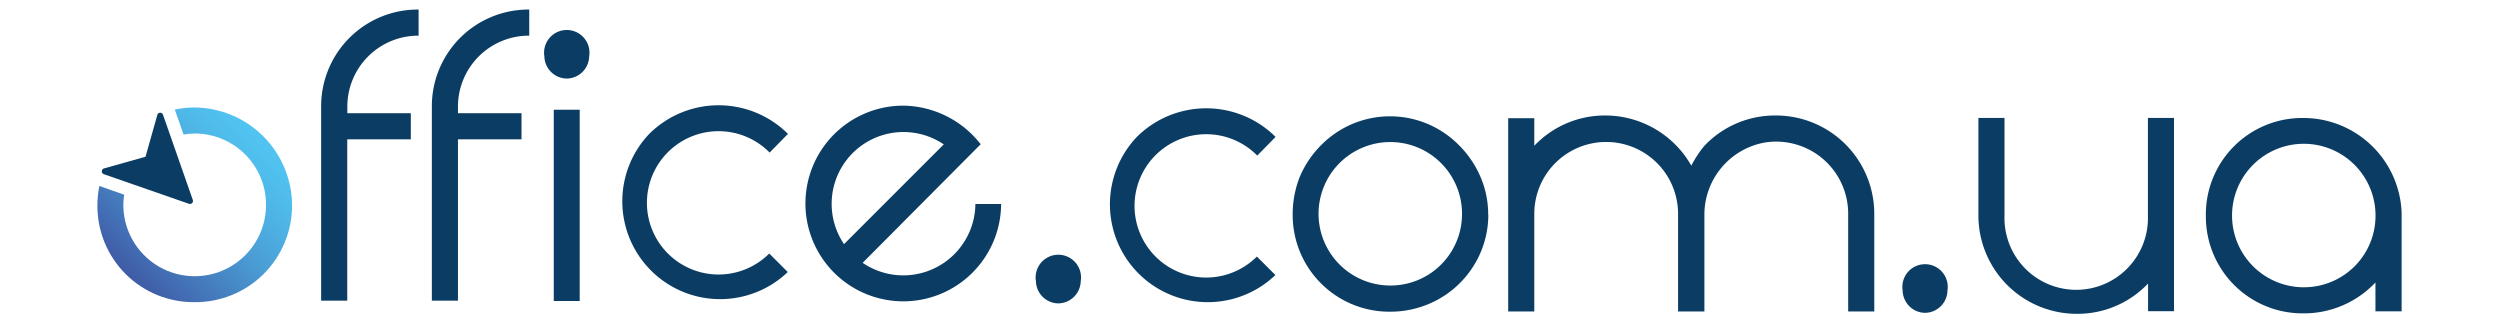
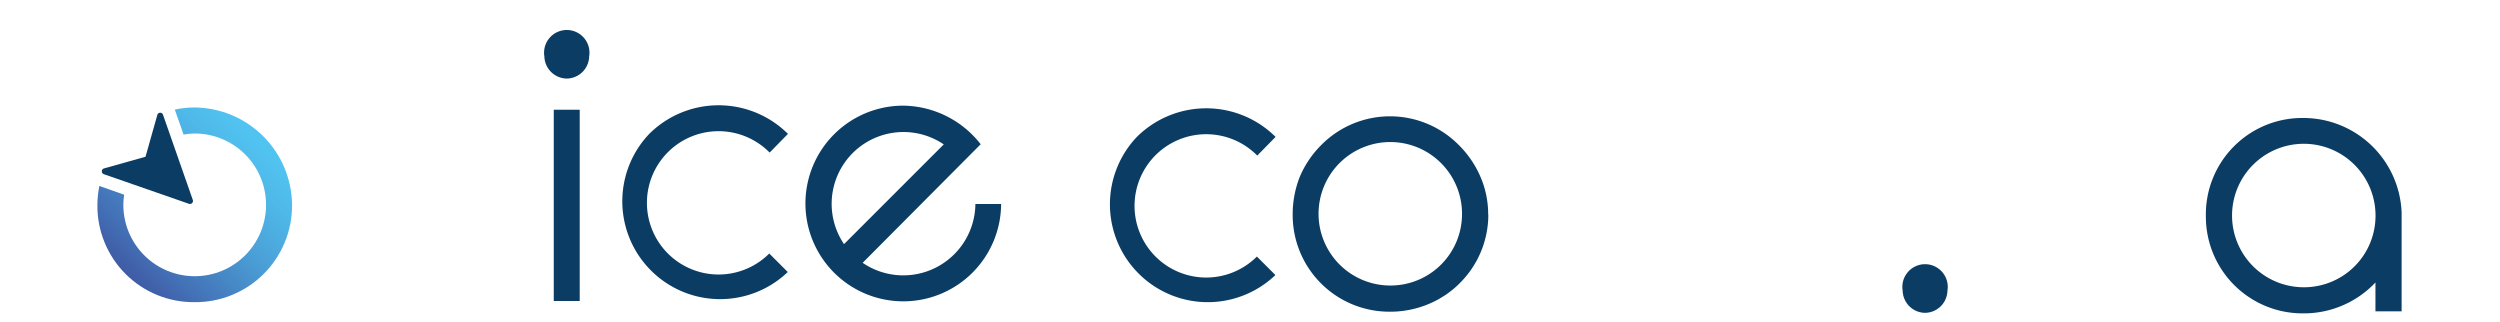
<svg xmlns="http://www.w3.org/2000/svg" viewBox="0 0 330.38 40" width="202" height="26">
  <clipPath id="base-b" transform="translate(6 -5)">
    <path d="M17.1,18.22l1.16,3.3a8.53,8.53,0,0,1,1.47-.14,9.43,9.43,0,1,1-9.43,9.43,8.93,8.93,0,0,1,.11-1.34L7.13,28.31a13.06,13.06,0,0,0-.26,2.54A12.72,12.72,0,0,0,19.68,43.67,12.78,12.78,0,0,0,32.6,30.86,13,13,0,0,0,19.68,17.94a12.72,12.72,0,0,0-2.59.28" fill="none" />
  </clipPath>
  <linearGradient id="base-c" x1="12.56" y1="70.23" x2="13.56" y2="70.23" gradientTransform="matrix(25.75, 0, 0, -25.75, -316.75, 1839.45)" gradientUnits="userSpaceOnUse">
    <stop offset="0" stop-color="#3f5aa5" />
    <stop offset="0.16" stop-color="#436fb5" />
    <stop offset="0.52" stop-color="#4a9dd5" />
    <stop offset="0.81" stop-color="#4fb9e9" />
    <stop offset="0.97" stop-color="#51c3f1" />
    <stop offset="1" stop-color="#51c3f1" />
  </linearGradient>
  <g>
-     <path d="M36.44,17.82A12.77,12.77,0,0,1,49.32,5V8.45a9.38,9.38,0,0,0-9.42,9.37V18.7h8.39v3.45H39.89V43.47H36.44V17.82Z" transform="translate(6 -5)" fill="#0b3d64" />
-     <path d="M51.07,17.82A12.77,12.77,0,0,1,63.94,5V8.45a9.38,9.38,0,0,0-9.42,9.37V18.7h8.4v3.45h-8.4V43.47H51.07V17.82Z" transform="translate(6 -5)" fill="#0b3d64" />
    <path d="M68.88,14.12a3,3,0,0,1-2.94-2.93,3,3,0,1,1,5.92,0,3,3,0,0,1-3,2.93m-1.7,4.12h3.45V43.52H67.18V18.24Z" transform="translate(6 -5)" fill="#0b3d64" />
    <path d="M95.71,23.9l-0.05-.05a9.47,9.47,0,1,0,0,13.39l2.42,2.42v0.05A12.93,12.93,0,0,1,79.8,21.43a13,13,0,0,1,18.33,0Z" transform="translate(6 -5)" fill="#0b3d64" />
    <path d="M108,38.47A9.53,9.53,0,0,0,122.9,30.7h3.4a12.93,12.93,0,1,1-13-13,13.16,13.16,0,0,1,10.3,5.1ZM105.54,36l13.18-13.18A9.49,9.49,0,0,0,105.54,36" transform="translate(6 -5)" fill="#0b3d64" />
-     <path d="M133.84,43.83a3,3,0,0,1-2.94-2.94,3,3,0,1,1,5.92,0,3,3,0,0,1-3,2.94" transform="translate(6 -5)" fill="#0b3d64" />
    <path d="M248.38,45.08a3,3,0,0,1-2.94-2.94,3,3,0,1,1,5.92,0,3,3,0,0,1-3,2.94" transform="translate(6 -5)" fill="#0b3d64" />
-     <path d="M281.32,44.86h-3.45V41.21a12.85,12.85,0,0,1-9.42,4,13,13,0,0,1-13-13V19.32h3.45V32.25a9.48,9.48,0,1,0,18.95,0V19.32h3.45V44.86Z" transform="translate(6 -5)" fill="#0b3d64" />
    <path d="M311.38,44.88V32.24h0v0l0-.37h0a13,13,0,0,0-13-12.54,12.74,12.74,0,0,0-12.87,13A12.78,12.78,0,0,0,298.4,45.15a13,13,0,0,0,9.52-4.08v3.81h3.45ZM298.45,41.7a9.48,9.48,0,1,1,9.48-9.47,9.45,9.45,0,0,1-9.48,9.47" transform="translate(6 -5)" fill="#0b3d64" />
    <path d="M190.66,32a0,0,0,0,0,0,0l0-.37h0a12.9,12.9,0,0,0-.3-2.34c-0.06-.24-0.12-0.49-0.19-0.73l-0.07-.24a13.3,13.3,0,0,0-3.3-5.4,12.78,12.78,0,0,0-18.21,0,13.17,13.17,0,0,0-2.84,4.23,13.44,13.44,0,0,0-.92,4.91,12.78,12.78,0,0,0,12.87,12.87,13.11,13.11,0,0,0,6.37-1.63l0.39-.23,0.61-.38c0.23-.16.46-0.33,0.69-0.51l0.24-.19c0.3-.25.59-0.51,0.87-0.79a12.76,12.76,0,0,0,3.81-8.71V32h0Zm-12.92,9.47A9.48,9.48,0,1,1,187.21,32a9.45,9.45,0,0,1-9.47,9.47" transform="translate(6 -5)" fill="#0b3d64" />
-     <path d="M228.61,19a12.85,12.85,0,0,0-9,3.63l-0.42.43a14.8,14.8,0,0,0-1.68,2.57A13.07,13.07,0,0,0,206.18,19a12.85,12.85,0,0,0-9.42,4V19.36h-3.45V44.9h3.45V32a9.48,9.48,0,1,1,19,0V44.9h3.48V32.23a9.69,9.69,0,0,1,8-9.66,9.52,9.52,0,0,1,11,9.41V44.9h3.45V32a13,13,0,0,0-13-13" transform="translate(6 -5)" fill="#0b3d64" />
    <path d="M160.15,24.3l-0.05-.05a9.47,9.47,0,1,0,0,13.39l2.42,2.42v0.05a12.93,12.93,0,0,1-18.28-18.28,13,13,0,0,1,18.33,0Z" transform="translate(6 -5)" fill="#0b3d64" />
    <path d="M14.77,19l-1.54,5.45L7.73,26a0.4,0.4,0,0,0,0,.76l11.24,3.91a0.4,0.4,0,0,0,.51-0.51L15.54,18.9a0.41,0.41,0,0,0-.09-0.15h0a0.4,0.4,0,0,0-.56,0,0.4,0.4,0,0,0-.11.22" transform="translate(6 -5)" fill="#0b3d64" />
  </g>
  <g clip-path="url(#base-b)">
    <rect x="1.54" y="12.61" width="36.39" height="36.39" transform="translate(-10 17.97) rotate(-45)" fill="url(#base-c)" />
  </g>
</svg>